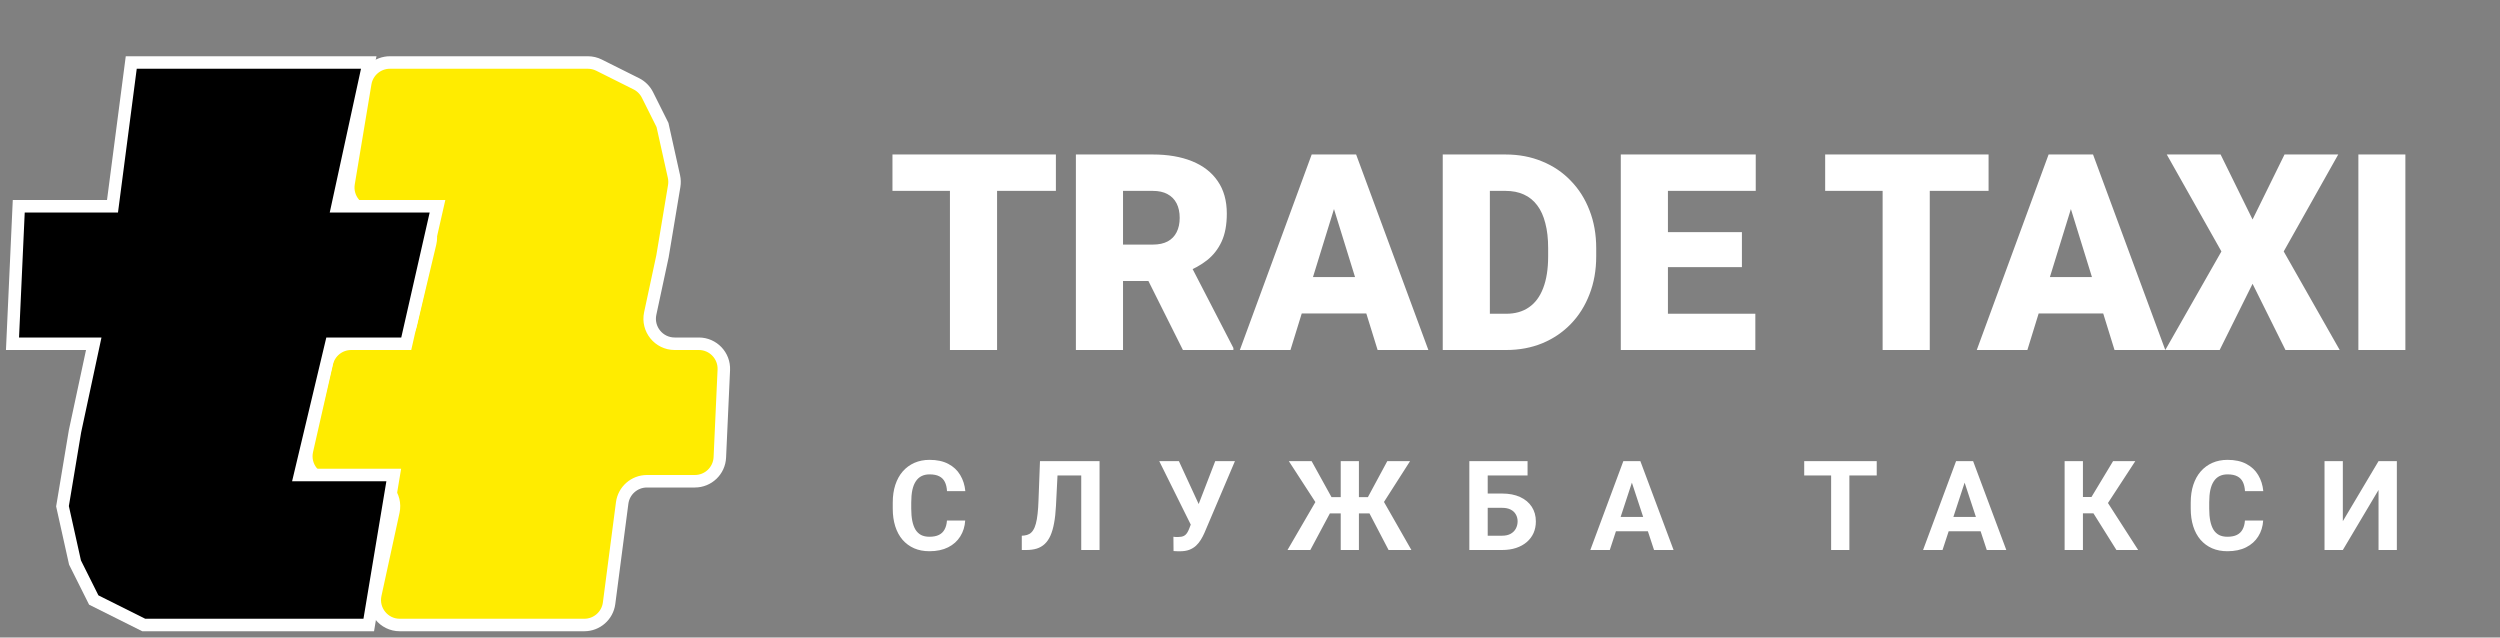
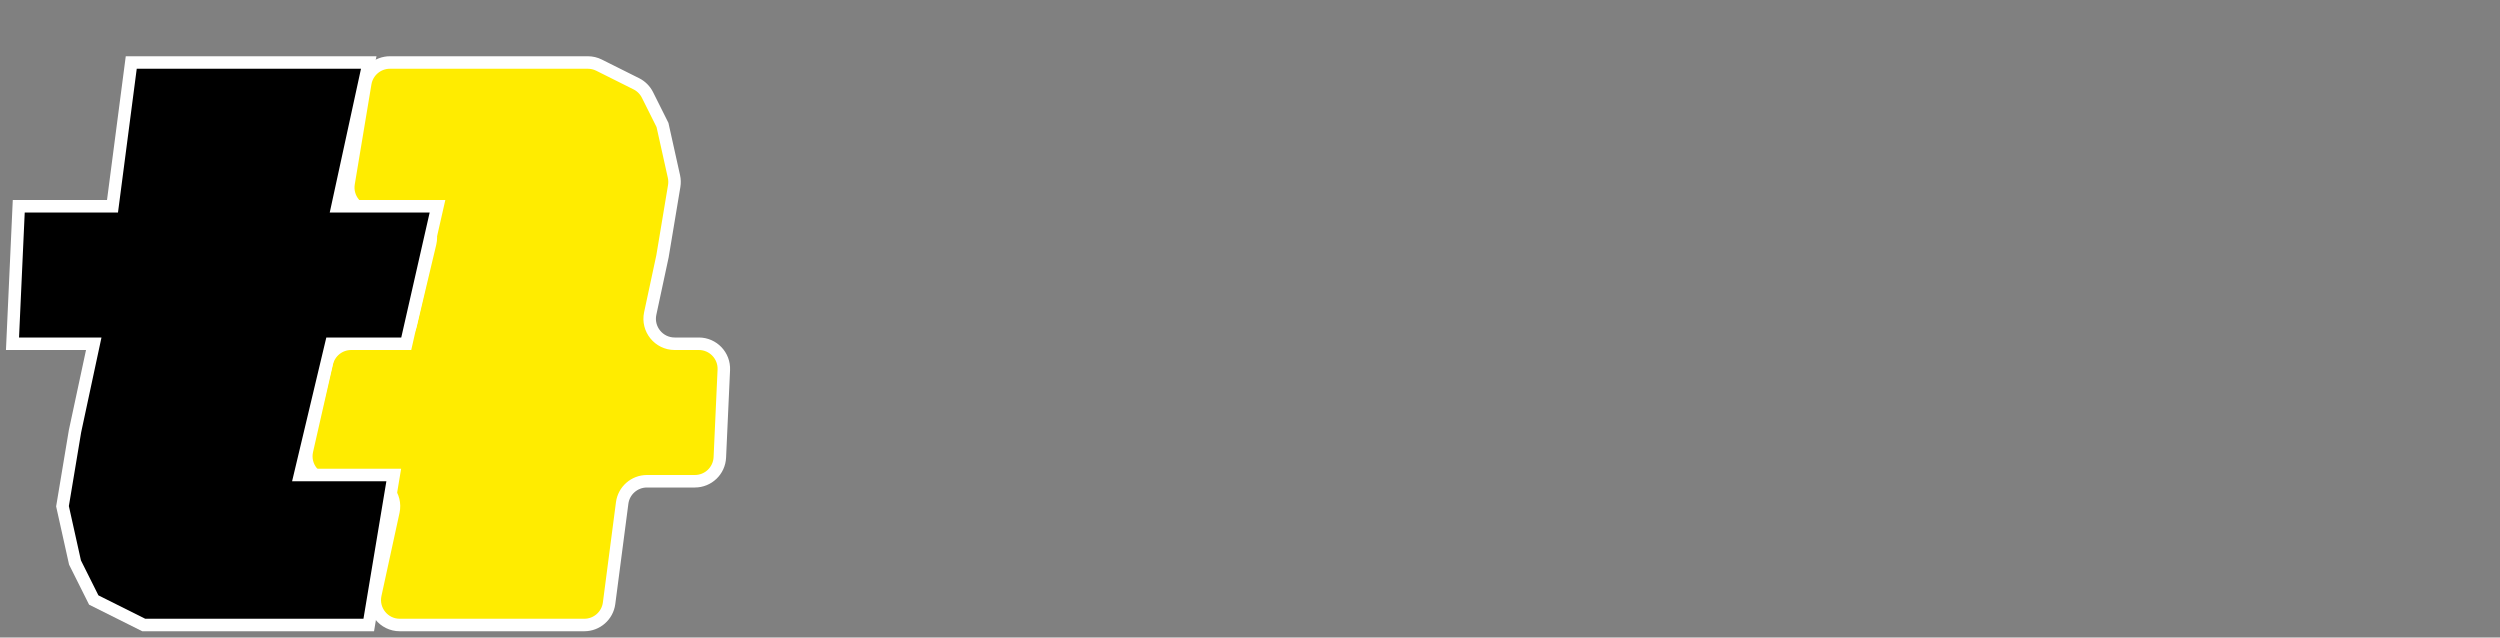
<svg xmlns="http://www.w3.org/2000/svg" width="200" height="51" viewBox="0 0 200 51" fill="none">
  <rect x="0" y="0" width="200" height="51" fill="#808080" stroke="none" />
-   <path d="M79.766 12.359V28H75.995V12.359H79.766ZM84.471 12.359V15.271H71.397V12.359H84.471ZM86.071 12.359H92.227C93.43 12.359 94.475 12.538 95.363 12.896C96.251 13.255 96.935 13.784 97.415 14.486C97.902 15.188 98.145 16.055 98.145 17.086C98.145 17.981 98.006 18.73 97.727 19.331C97.447 19.933 97.057 20.43 96.556 20.824C96.061 21.211 95.485 21.53 94.826 21.78L93.591 22.479H88.424L88.402 19.567H92.227C92.706 19.567 93.104 19.481 93.419 19.31C93.734 19.138 93.97 18.894 94.128 18.579C94.293 18.257 94.375 17.874 94.375 17.43C94.375 16.979 94.293 16.592 94.128 16.27C93.963 15.947 93.72 15.7 93.397 15.528C93.082 15.356 92.692 15.271 92.227 15.271H89.842V28H86.071V12.359ZM94.633 28L91.174 21.082L95.17 21.061L98.672 27.839V28H94.633ZM107.051 15.646L103.237 28H99.188L104.935 12.359H107.502L107.051 15.646ZM110.209 28L106.385 15.646L105.891 12.359H108.49L114.27 28H110.209ZM110.059 22.167V25.078H102.034V22.167H110.059ZM120.5 28H117.03L117.052 25.1H120.5C121.216 25.1 121.821 24.928 122.315 24.584C122.817 24.24 123.196 23.728 123.454 23.048C123.719 22.36 123.852 21.515 123.852 20.513V19.836C123.852 19.084 123.776 18.425 123.626 17.859C123.483 17.287 123.268 16.81 122.981 16.431C122.695 16.044 122.337 15.754 121.907 15.56C121.485 15.367 120.998 15.271 120.446 15.271H116.966V12.359H120.446C121.506 12.359 122.477 12.542 123.357 12.907C124.245 13.265 125.012 13.781 125.656 14.454C126.308 15.12 126.809 15.912 127.16 16.828C127.518 17.738 127.697 18.747 127.697 19.857V20.513C127.697 21.616 127.518 22.625 127.16 23.542C126.809 24.459 126.312 25.25 125.667 25.916C125.022 26.582 124.26 27.098 123.379 27.463C122.505 27.821 121.546 28 120.5 28ZM119.189 12.359V28H115.419V12.359H119.189ZM140.427 25.1V28H132.091V25.1H140.427ZM133.434 12.359V28H129.663V12.359H133.434ZM139.353 18.568V21.372H132.091V18.568H139.353ZM140.459 12.359V15.271H132.091V12.359H140.459ZM154.381 12.359V28H150.61V12.359H154.381ZM159.086 12.359V15.271H146.013V12.359H159.086ZM166.004 15.646L162.19 28H158.141L163.888 12.359H166.455L166.004 15.646ZM169.162 28L165.338 15.646L164.844 12.359H167.443L173.223 28H169.162ZM169.012 22.167V25.078H160.987V22.167H169.012ZM177.648 12.359L180.205 17.559L182.762 12.359H187.059L182.697 20.115L187.177 28H182.837L180.205 22.704L177.573 28H173.223L177.713 20.115L173.341 12.359H177.648ZM192.43 12.359V28H188.67V12.359H192.43ZM75.756 41.642H77.216C77.186 42.12 77.055 42.545 76.82 42.916C76.589 43.287 76.265 43.577 75.849 43.785C75.435 43.993 74.937 44.098 74.355 44.098C73.899 44.098 73.49 44.02 73.129 43.863C72.768 43.704 72.458 43.476 72.201 43.18C71.947 42.883 71.754 42.525 71.62 42.105C71.487 41.685 71.42 41.215 71.42 40.694V40.201C71.42 39.68 71.488 39.21 71.625 38.79C71.765 38.367 71.963 38.007 72.221 37.711C72.481 37.415 72.792 37.187 73.153 37.027C73.515 36.868 73.918 36.788 74.364 36.788C74.957 36.788 75.456 36.895 75.863 37.11C76.273 37.325 76.591 37.621 76.815 37.999C77.043 38.377 77.18 38.806 77.226 39.288H75.761C75.745 39.002 75.688 38.759 75.59 38.56C75.492 38.359 75.344 38.207 75.145 38.106C74.95 38.002 74.69 37.95 74.364 37.95C74.12 37.95 73.907 37.996 73.725 38.087C73.542 38.178 73.389 38.316 73.266 38.502C73.142 38.688 73.049 38.922 72.987 39.205C72.929 39.485 72.899 39.814 72.899 40.191V40.694C72.899 41.062 72.927 41.386 72.982 41.666C73.038 41.943 73.122 42.177 73.236 42.369C73.353 42.558 73.503 42.701 73.686 42.799C73.871 42.893 74.094 42.94 74.355 42.94C74.66 42.94 74.913 42.892 75.111 42.794C75.31 42.696 75.461 42.551 75.565 42.359C75.673 42.167 75.736 41.928 75.756 41.642ZM86.919 36.891V38.038H83.384V36.891H86.919ZM87.964 36.891V44H86.499V36.891H87.964ZM83.198 36.891H84.658L84.478 40.46C84.451 40.994 84.401 41.458 84.326 41.852C84.255 42.245 84.157 42.581 84.033 42.857C83.909 43.131 83.757 43.352 83.574 43.522C83.395 43.688 83.184 43.81 82.939 43.888C82.695 43.963 82.417 44 82.105 44H81.743V42.857L81.929 42.843C82.088 42.827 82.228 42.784 82.349 42.716C82.469 42.648 82.572 42.545 82.656 42.408C82.744 42.272 82.816 42.097 82.871 41.886C82.93 41.671 82.975 41.409 83.008 41.1C83.044 40.79 83.068 40.429 83.081 40.016L83.198 36.891ZM95.47 41.422L97.218 36.891H98.795L96.358 42.623C96.274 42.818 96.176 43.005 96.065 43.185C95.958 43.36 95.829 43.518 95.68 43.658C95.53 43.795 95.351 43.904 95.143 43.985C94.934 44.063 94.685 44.102 94.395 44.102C94.324 44.102 94.236 44.101 94.132 44.098C94.028 44.094 93.945 44.09 93.883 44.083L93.873 42.94C93.912 42.95 93.974 42.957 94.059 42.96C94.143 42.96 94.205 42.96 94.244 42.96C94.436 42.96 94.588 42.932 94.698 42.877C94.809 42.822 94.897 42.743 94.962 42.643C95.03 42.538 95.091 42.416 95.143 42.276L95.47 41.422ZM94.312 36.891L95.934 40.411L96.388 42.027L95.299 42.047L92.74 36.891H94.312ZM105.817 41.07L103.107 36.891H104.929L106.521 39.772H107.756L107.565 41.07H105.817ZM106.511 40.846L104.826 44H103L105.329 39.996L106.511 40.846ZM108.713 36.891V44H107.258V36.891H108.713ZM112.805 36.891L110.134 41.07H108.396L108.205 39.772H109.431L110.983 36.891H112.805ZM111.086 44L109.44 40.846L110.627 39.996L112.912 44H111.086ZM122.205 36.891V38.038H119.007V44H117.547V36.891H122.205ZM118.504 39.483H120.164C120.724 39.483 121.206 39.576 121.609 39.762C122.013 39.947 122.324 40.208 122.542 40.543C122.76 40.878 122.869 41.269 122.869 41.715C122.869 42.053 122.807 42.363 122.684 42.643C122.56 42.919 122.379 43.16 122.142 43.365C121.907 43.567 121.624 43.723 121.292 43.834C120.96 43.945 120.584 44 120.164 44H117.547V36.891H119.017V42.857H120.164C120.444 42.857 120.675 42.805 120.857 42.701C121.04 42.597 121.176 42.459 121.268 42.286C121.362 42.11 121.409 41.917 121.409 41.705C121.409 41.503 121.362 41.321 121.268 41.158C121.176 40.992 121.04 40.862 120.857 40.768C120.675 40.673 120.444 40.626 120.164 40.626H118.504V39.483ZM130.717 38.106L128.783 44H127.226L129.867 36.891H130.858L130.717 38.106ZM132.323 44L130.385 38.106L130.229 36.891H131.229L133.886 44H132.323ZM132.235 41.353V42.501H128.48V41.353H132.235ZM147.95 36.891V44H146.49V36.891H147.95ZM150.138 36.891V38.038H144.337V36.891H150.138ZM157.336 38.106L155.402 44H153.845L156.486 36.891H157.478L157.336 38.106ZM158.942 44L157.004 38.106L156.848 36.891H157.849L160.505 44H158.942ZM158.854 41.353V42.501H155.1V41.353H158.854ZM166.634 36.891V44H165.169V36.891H166.634ZM170.823 36.891L168.099 41.065H166.307L166.121 39.762H167.317L169.046 36.891H170.823ZM169.314 44L167.322 40.821L168.338 39.776L171.053 44H169.314ZM179.594 41.642H181.054C181.024 42.12 180.893 42.545 180.658 42.916C180.427 43.287 180.103 43.577 179.687 43.785C179.273 43.993 178.775 44.098 178.192 44.098C177.737 44.098 177.328 44.02 176.967 43.863C176.605 43.704 176.296 43.476 176.039 43.18C175.785 42.883 175.591 42.525 175.458 42.105C175.325 41.685 175.258 41.215 175.258 40.694V40.201C175.258 39.68 175.326 39.21 175.463 38.79C175.603 38.367 175.801 38.007 176.059 37.711C176.319 37.415 176.63 37.187 176.991 37.027C177.353 36.868 177.756 36.788 178.202 36.788C178.795 36.788 179.294 36.895 179.701 37.11C180.111 37.325 180.429 37.621 180.653 37.999C180.881 38.377 181.018 38.806 181.063 39.288H179.599C179.582 39.002 179.525 38.759 179.428 38.56C179.33 38.359 179.182 38.207 178.983 38.106C178.788 38.002 178.528 37.95 178.202 37.95C177.958 37.95 177.745 37.996 177.562 38.087C177.38 38.178 177.227 38.316 177.104 38.502C176.98 38.688 176.887 38.922 176.825 39.205C176.767 39.485 176.737 39.814 176.737 40.191V40.694C176.737 41.062 176.765 41.386 176.82 41.666C176.876 41.943 176.96 42.177 177.074 42.369C177.191 42.558 177.341 42.701 177.523 42.799C177.709 42.893 177.932 42.94 178.192 42.94C178.498 42.94 178.751 42.892 178.949 42.794C179.148 42.696 179.299 42.551 179.403 42.359C179.511 42.167 179.574 41.928 179.594 41.642ZM187.427 41.695L190.283 36.891H191.748V44H190.283V39.195L187.427 44H185.962V36.891H187.427V41.695Z" fill="white" />
  <path d="M29.221 6.671L27.888 14.671C27.685 15.89 28.625 17 29.861 17H32.468C33.76 17 34.713 18.206 34.413 19.463L32.866 25.963C32.651 26.864 31.846 27.5 30.92 27.5H28.096C27.163 27.5 26.353 28.146 26.146 29.057L24.555 36.057C24.271 37.308 25.222 38.5 26.506 38.5H29.518C30.794 38.5 31.744 39.678 31.473 40.925L30.027 47.575C29.756 48.822 30.706 50 31.982 50H46.744C47.748 50 48.597 49.255 48.727 48.259L49.773 40.241C49.903 39.245 50.752 38.5 51.756 38.5H55.589C56.658 38.5 57.538 37.659 57.587 36.591L57.905 29.591C57.957 28.452 57.047 27.5 55.907 27.5H53.974C52.701 27.5 51.752 26.326 52.018 25.081L53 20.5L53.936 14.883C53.978 14.63 53.971 14.371 53.916 14.121L53 10L51.798 7.596C51.605 7.209 51.291 6.895 50.904 6.702L47.922 5.211C47.645 5.072 47.338 5 47.028 5H31.194C30.217 5 29.382 5.707 29.221 6.671Z" fill="#FFEC00" stroke="white" />
  <path d="M29.5 50L31.5 38H24L26.5 27.5H32.5L35 16.5H27L29.5 5H10.5L9 16.5H1.5L1 27.5H7.5L6 34.5L5 40.5L6 45L7.5 48L11.5 50H29.5Z" fill="black" stroke="white" />
</svg>